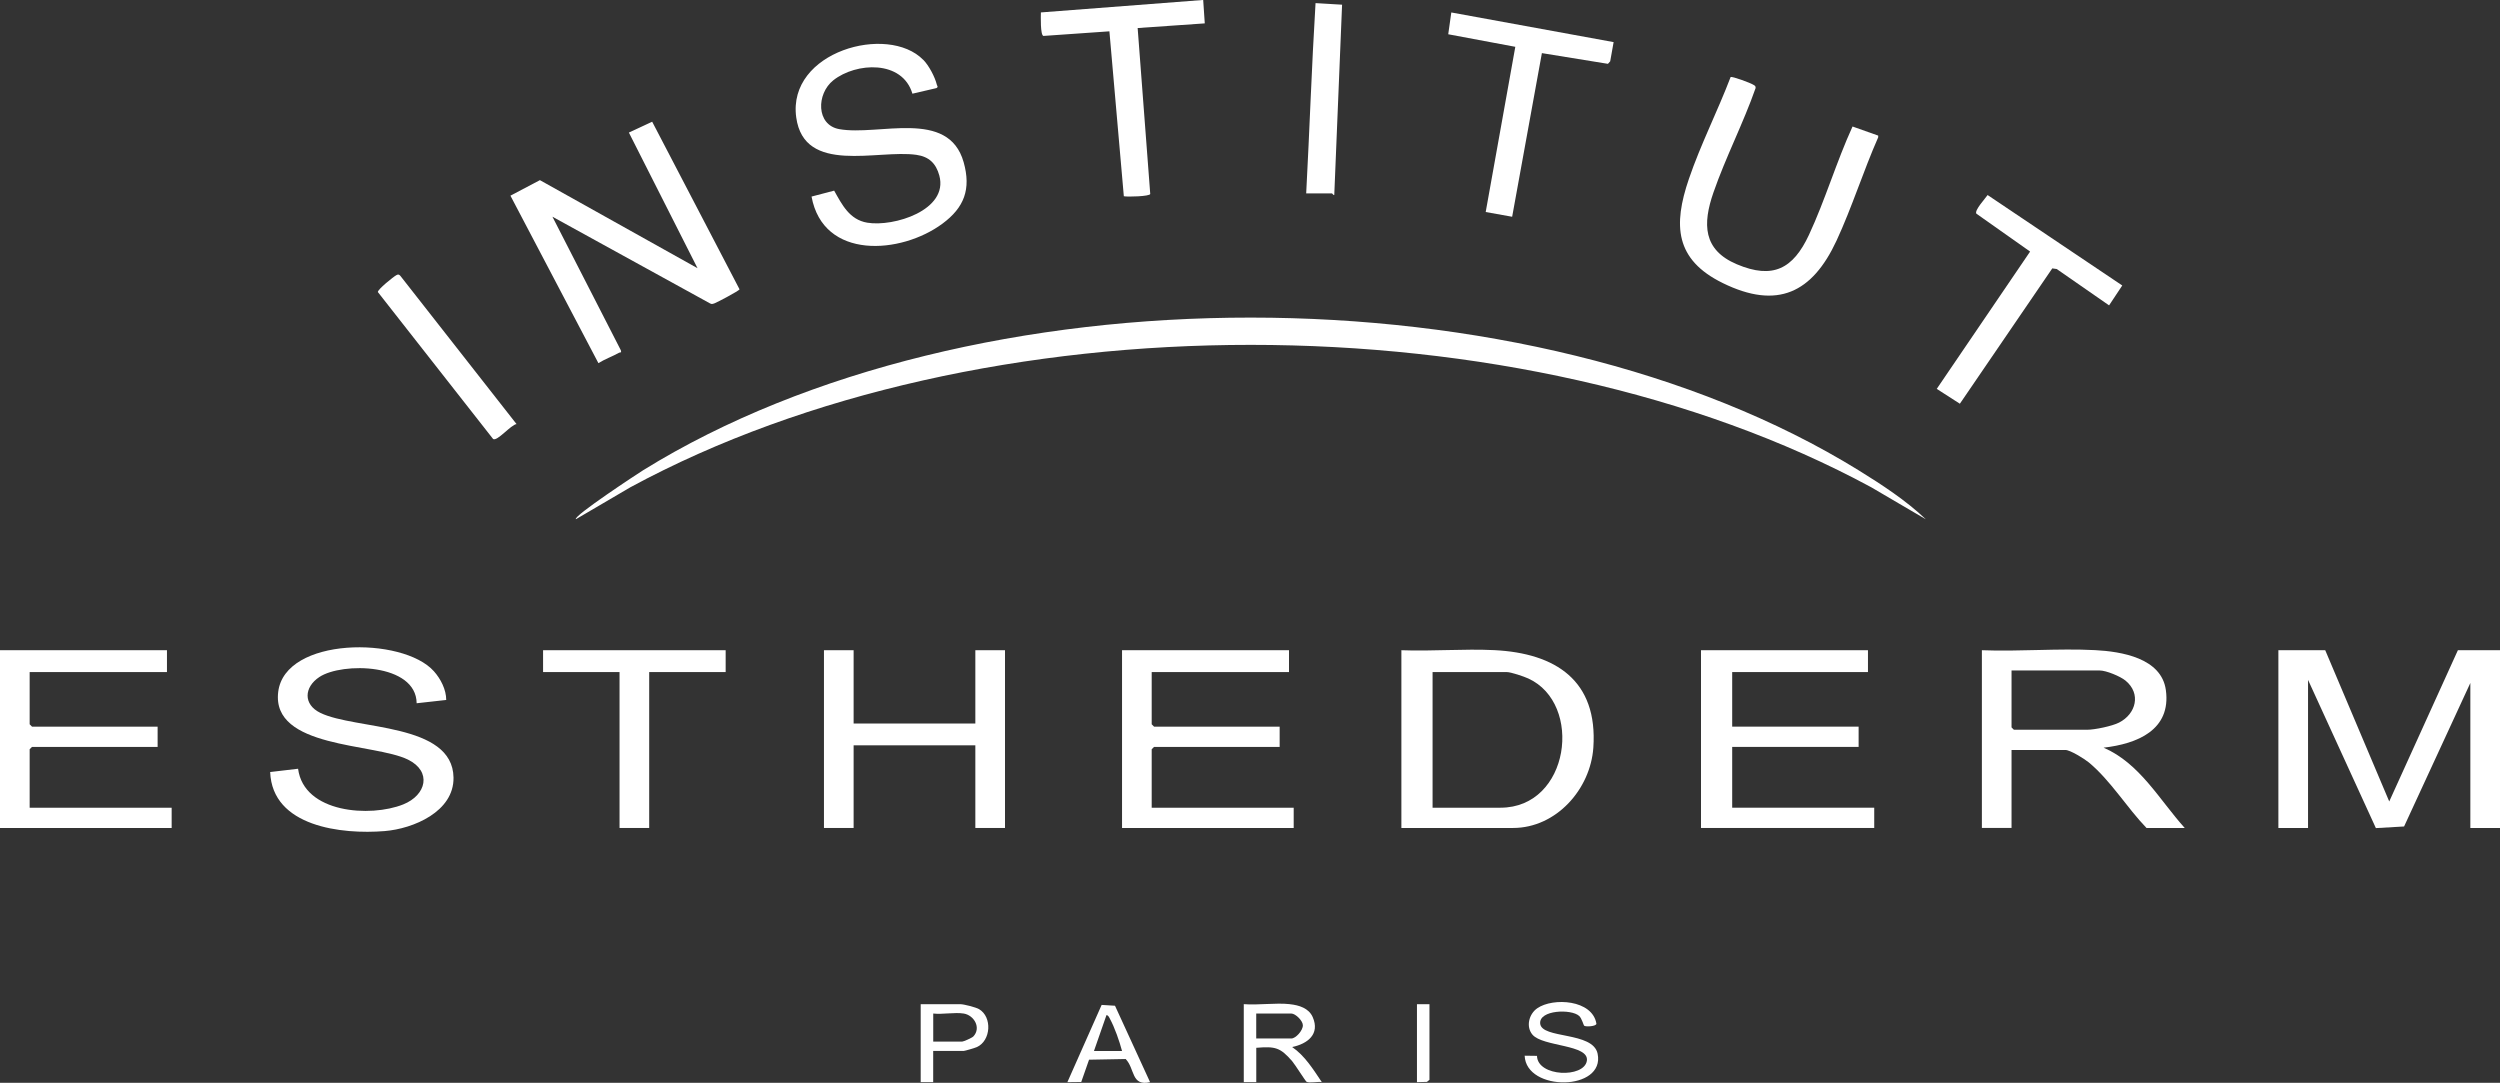
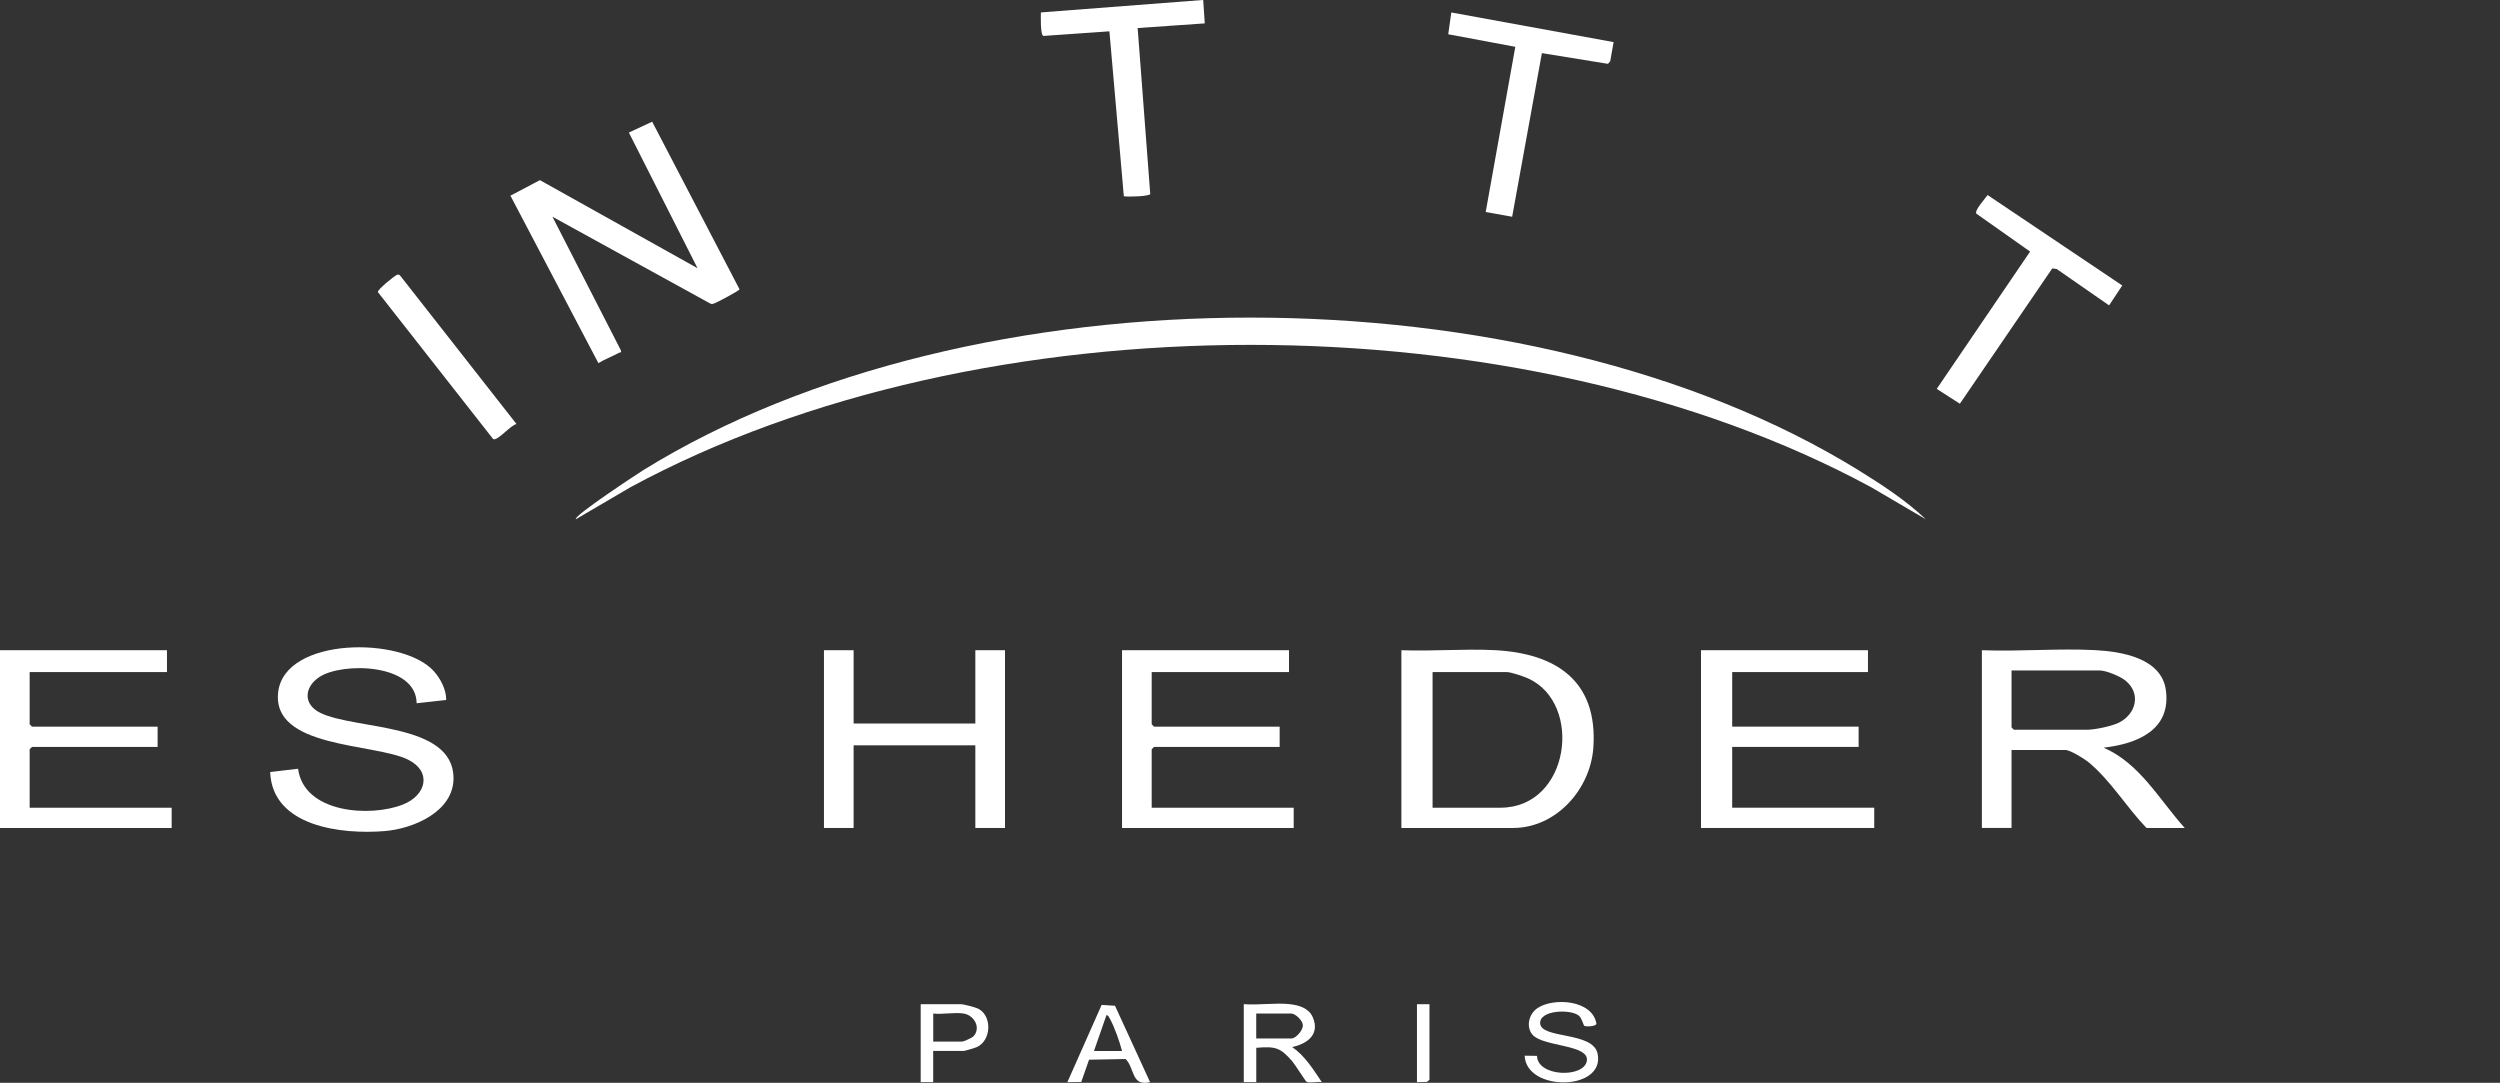
<svg xmlns="http://www.w3.org/2000/svg" id="Calque_1" data-name="Calque 1" viewBox="0 0 585.92 253.78">
  <rect x="0" y="0" width="585.92" height="253.78" fill="#333333" stroke="none" />
  <defs>
    <style>
      .cls-1 {
        fill: #fff;
      }
    </style>
  </defs>
  <path class="cls-1" d="M451.33,121.69l-12.79-7.5c-82.19-44.47-208.6-44.5-290.78,0l-12.79,7.5c-.76-.67,14.65-10.79,15.76-11.48,77.12-47.76,207.7-47.64,284.85,0,5.44,3.36,11.15,7.09,15.76,11.48Z" />
-   <polygon class="cls-1" points="544.96 152.39 559.96 187.84 576.05 152.39 585.92 152.39 585.92 194.05 578.97 194.05 578.97 160.07 563.44 193.7 556.83 194.08 540.93 159.34 540.93 194.05 533.98 194.05 533.98 152.39 544.96 152.39" />
  <path class="cls-1" d="M464.49,152.39c8.74.35,17.83-.47,26.53-.02,6.09.32,15.56,1.81,16.59,9.37,1.28,9.37-6.77,12.6-14.6,13.49,8.49,3.66,13.07,12.21,19.02,18.82h-8.96c-4.58-4.75-8.45-11.17-13.52-15.36-1-.83-4.36-2.92-5.49-2.92h-12.62v18.27h-6.95v-41.66ZM471.44,157.14v13.34l.55.55h17.19c1.73,0,5.82-.84,7.46-1.68,3.99-2.04,5.22-6.79,1.51-9.84-1.23-1.01-4.53-2.37-6.04-2.37h-20.66Z" />
  <path class="cls-1" d="M328.44,194.05v-41.66c7.18.28,14.63-.37,21.78-.02,14.37.72,24.29,7.11,23.21,22.85-.67,9.72-8.68,18.83-18.83,18.83h-26.15ZM335.75,189.3h15.91c16.26,0,19.44-24.38,6.53-30.28-1.04-.48-4.07-1.51-5.07-1.51h-17.37v31.79Z" />
  <path class="cls-1" d="M152.85,28.53l20.47,39.27c-.03.33-5.38,3.13-5.84,3.28-.39.13-.66.27-1.07.03l-36.94-20.32,16.04,31.31c.19.71-.08.38-.42.57-1.57.88-3.31,1.48-4.84,2.44l-20.62-39.25,6.91-3.64,36.94,20.64-16.09-31.79,5.45-2.54Z" />
  <polygon class="cls-1" points="437.79 152.39 437.79 157.51 405.97 157.51 405.97 170.3 435.6 170.3 435.6 175.05 405.97 175.05 405.97 189.3 439.26 189.3 439.26 194.05 398.66 194.05 398.66 152.39 437.79 152.39" />
  <path class="cls-1" d="M104.57,164.05l-6.92.77c-.1-9.39-17.49-9.67-22.8-6.15-3.6,2.38-3.84,6.43.24,8.41,8.21,4,31.01,2.27,31.2,15.16.12,7.99-9.42,11.99-16.14,12.54-10.04.82-26.34-1-26.83-13.84l6.54-.77c1.35,10.42,16.97,11.44,24.64,8.36,5.43-2.18,6.78-7.72,1.1-10.51-7.95-3.89-32.01-2.59-30.4-15.85,1.57-12.96,29.19-13.04,36.49-4.85,1.59,1.78,2.89,4.3,2.89,6.73Z" />
  <polygon class="cls-1" points="39.13 152.39 39.13 157.51 6.95 157.51 6.95 169.75 7.5 170.3 36.94 170.3 36.94 175.05 7.5 175.05 6.95 175.6 6.95 189.3 40.23 189.3 40.23 194.05 0 194.05 0 152.39 39.13 152.39" />
  <polygon class="cls-1" points="302.1 152.39 302.1 157.51 269.92 157.51 269.92 169.75 270.47 170.3 299.91 170.3 299.91 175.05 270.47 175.05 269.92 175.6 269.92 189.3 303.2 189.3 303.2 194.05 262.97 194.05 262.97 152.39 302.1 152.39" />
  <polygon class="cls-1" points="200.06 152.39 200.06 169.57 228.59 169.57 228.59 152.39 235.54 152.39 235.54 194.05 228.59 194.05 228.59 174.68 200.06 174.68 200.06 194.05 193.11 194.05 193.11 152.39 200.06 152.39" />
-   <path class="cls-1" d="M216.39,14.02c1.31,1.34,2.72,3.99,3.17,5.82.08.34.41.51-.1.81l-5.62,1.31c-2.35-7.95-13.21-7.37-18.54-3.14-3.98,3.16-4.05,10.45,1.37,11.44,9.23,1.68,25.61-4.88,29.18,7.76,1.78,6.32.13,10.63-4.97,14.4-9.73,7.2-27.94,8.56-30.68-6.35l5.3-1.39c1.84,3.28,3.58,6.8,7.75,7.51,6.18,1.04,19.09-2.93,16.9-11.04-.78-2.86-2.42-4.44-5.38-4.86-9.08-1.3-26.3,4.75-28.16-8.78-2.12-15.46,21.5-21.96,29.77-13.48Z" />
-   <path class="cls-1" d="M434.18,29.65l6.01,2.13v.4c-3.48,7.88-6.15,16.43-9.77,24.23-5.67,12.19-13.83,16.23-26.66,9.93-11.2-5.5-11.65-13.54-7.94-24.4,2.76-8.1,6.73-15.88,9.78-23.88.36-.23,4.64,1.38,5.23,1.75.36.22.68.29.63.82-2.9,8.28-7.02,16.22-9.89,24.5-2.54,7.33-2.48,13.44,5.5,16.81,8.47,3.58,13.19,1.02,16.88-6.87,3.79-8.12,6.47-17.22,10.22-25.41Z" />
-   <polygon class="cls-1" points="170.07 152.39 170.07 157.51 152.15 157.51 152.15 194.05 145.2 194.05 145.2 157.51 127.28 157.51 127.28 152.39 170.07 152.39" />
  <path class="cls-1" d="M497.39,66.91l-3.09,4.66-12.27-8.52-1.04-.15-21.66,31.72-5.42-3.48,21.88-32.18-12.6-8.89c-.49-.77,2.12-3.58,2.64-4.36l31.56,21.2Z" />
  <polygon class="cls-1" points="378.18 9.87 377.38 14.37 376.85 14.96 361.37 12.45 354.4 50.8 348.2 49.69 355.14 10.97 339.42 8.03 340.14 2.92 378.18 9.87" />
  <path class="cls-1" d="M281.99,0l.37,5.48-15.73,1.09,2.95,38.89c-.1.57-5.38.72-6.19.53l-3.38-38.65-15.47,1.08c-.74-.2-.6-4.64-.59-5.51l38.04-2.92Z" />
  <path class="cls-1" d="M121.06,99.39c-1.31.15-4.53,4.12-5.49,3.5l-27.01-34.44c-.09-.59,3.68-3.63,4.35-3.97.43-.22.6-.18.92.17l27.23,34.74Z" />
-   <path class="cls-1" d="M306.13,45.32c.8-14.9,1.28-29.74,2.19-44.59l6.22.37-1.83,44.59c-.13.18-.47-.37-.54-.37h-6.03Z" />
  <path class="cls-1" d="M302.29,235.35c2.17.23,4.45.93,5.37,3.03,1.74,3.99-1.2,6.25-4.82,7.01,3,2.06,4.95,5.26,6.95,8.22-.89-.17-2.94.3-3.58-.08-.26-.15-2.72-4.08-3.38-4.84-2.8-3.22-3.96-3.48-8.4-3.12v8.04h-2.93v-18.27c3.45.27,7.4-.36,10.79,0ZM294.42,243.39h8.23c1.03,0,2.74-1.89,2.7-3.12-.03-1.08-1.75-2.73-2.7-2.73h-8.23v5.85Z" />
  <path class="cls-1" d="M371.29,240.4c-.16-.1-.55-1.71-1.18-2.29-1.81-1.69-9.45-1.44-9.14,1.79.35,3.64,12.38,1.81,13.46,7.05,1.82,8.79-16.76,8.98-17.1.47l2.89.04c.11,4.93,11.04,5.25,11.69,1.16.61-3.87-10.32-3.26-12.75-6.13-1.58-1.87-.83-4.84,1.13-6.19,3.7-2.56,12.95-2.01,13.86,3.63-.05.62-2.41.76-2.85.48Z" />
  <path class="cls-1" d="M218.71,246.31v7.31h-2.93v-18.27h9.33c.76,0,3.59.72,4.33,1.15,3.16,1.84,2.81,7.41-.49,8.9-.41.19-2.84.91-3.11.91h-7.13ZM225.85,237.54c-2.09-.34-4.95.25-7.13,0v6.58h6.77c.34,0,2.32-.88,2.63-1.21,1.88-1.99.21-4.96-2.26-5.37Z" />
  <path class="cls-1" d="M269.55,253.62c-4.48,1.03-3.52-3.15-5.73-5.42l-8.58.16-1.83,5.22-3.25.04,8.03-18.1,3.13.19,8.22,17.91ZM262.97,246.31c-.62-2.31-1.71-5.46-2.85-7.56-.19-.34-.35-.8-.8-.84l-2.93,8.41h6.58Z" />
  <polygon class="cls-1" points="335.02 235.35 335.02 253.07 334.42 253.56 332.09 253.62 332.09 235.35 335.02 235.35" />
</svg>